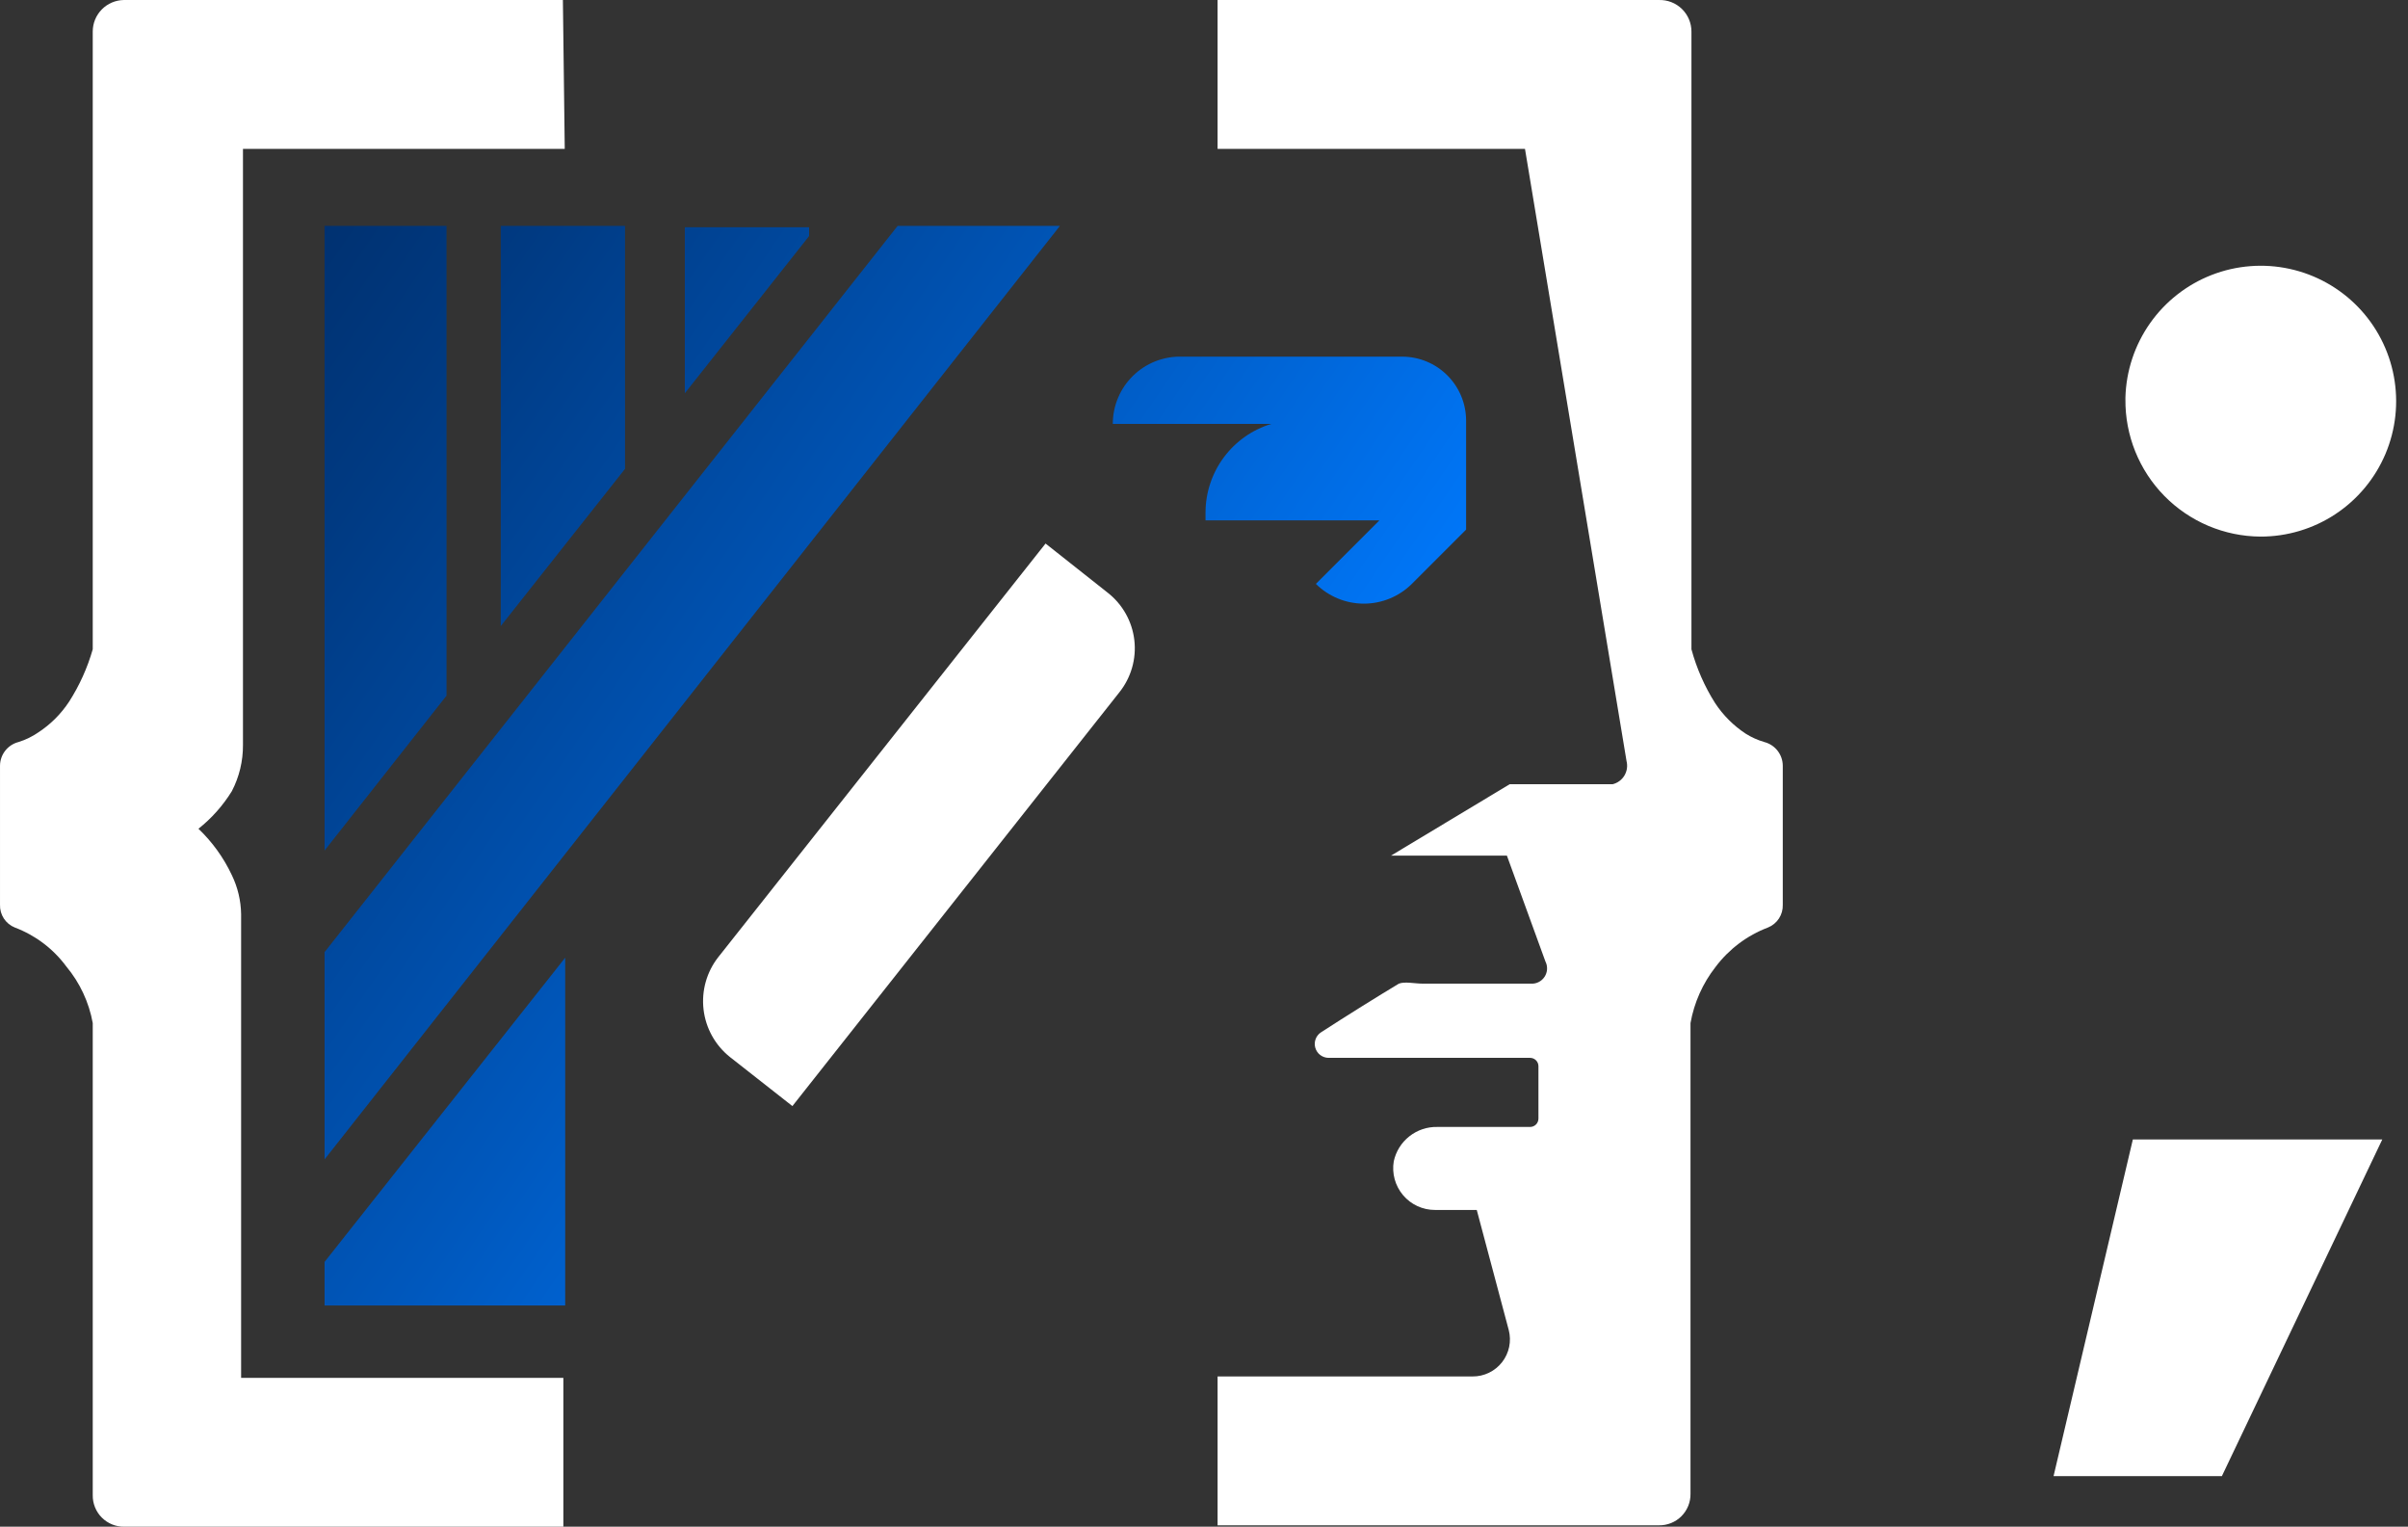
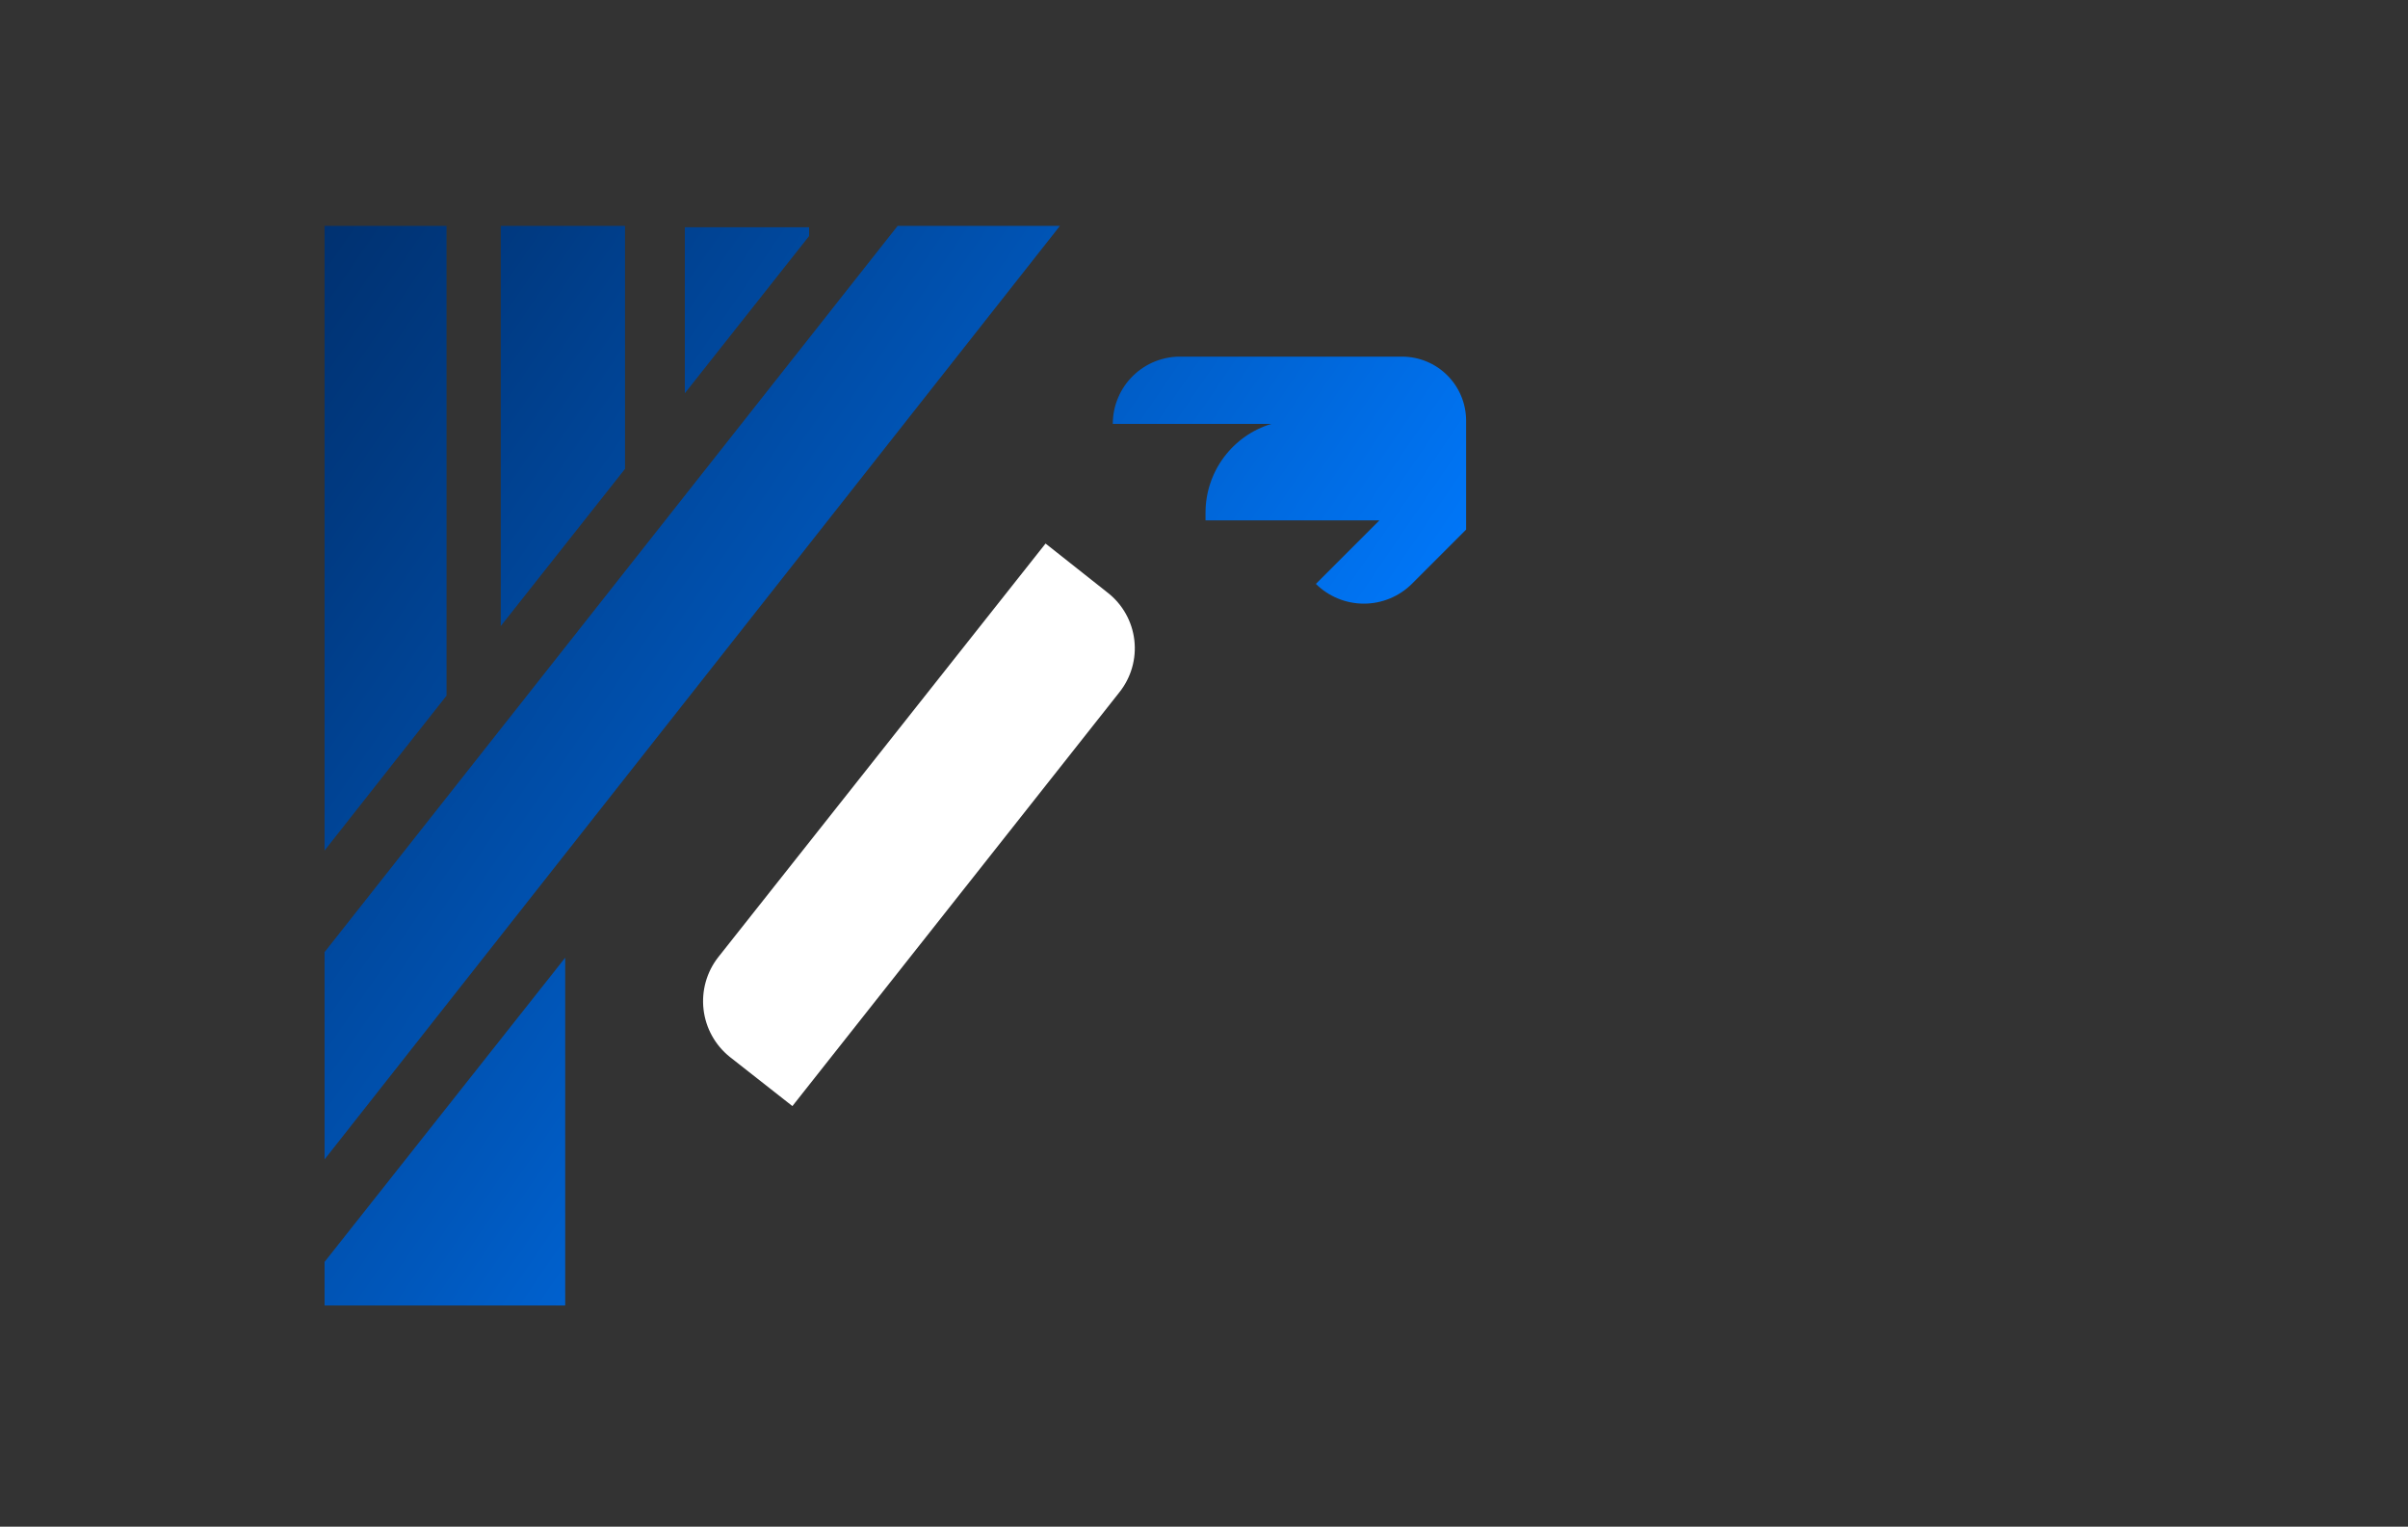
<svg xmlns="http://www.w3.org/2000/svg" width="183" height="116" viewBox="0 0 183 116" fill="none">
  <rect x="0" y="0" width="183" height="116" fill="#333333" stroke="none" />
-   <path d="M162.089 86.577H181.046L168.854 112.159H156.063L162.089 86.577ZM161.525 30.199C161.581 28.175 162.232 26.213 163.397 24.558C164.562 22.903 166.19 21.628 168.076 20.893C169.963 20.159 172.024 19.997 174.002 20.428C175.98 20.859 177.786 21.864 179.196 23.317C180.605 24.77 181.555 26.607 181.925 28.597C182.296 30.587 182.072 32.642 181.28 34.505C180.488 36.368 179.164 37.956 177.474 39.071C175.784 40.185 173.803 40.776 171.779 40.77C170.42 40.761 169.077 40.483 167.825 39.954C166.574 39.424 165.439 38.653 164.487 37.684C163.534 36.715 162.782 35.567 162.274 34.307C161.766 33.047 161.511 31.699 161.525 30.34V30.199Z" fill="white" />
  <path d="M47.5 17.161H38.056V47.57L47.5 35.625V17.161ZM33.934 52.856V17.161H24.666V64.625L33.934 52.856ZM61.489 17.267H52.045V29.881L61.489 17.936V17.267ZM106.556 27.098H89.819C89.136 27.079 88.457 27.197 87.82 27.445C87.184 27.694 86.604 28.067 86.115 28.544C85.625 29.02 85.236 29.59 84.971 30.219C84.705 30.848 84.568 31.524 84.569 32.207H96.619C95.174 32.645 93.908 33.535 93.008 34.747C92.107 35.959 91.619 37.428 91.616 38.937V39.536H104.83L100.002 44.364C100.972 45.325 102.283 45.865 103.649 45.865C105.015 45.865 106.326 45.325 107.296 44.364L111.419 40.241V31.96C111.419 30.671 110.906 29.434 109.994 28.522C109.083 27.61 107.846 27.098 106.556 27.098ZM24.666 99.192H42.954V72.764L24.666 95.879V99.192ZM24.666 72.341V88.092L80.552 17.161H68.219L24.666 72.341Z" fill="url(#paint0_linear_1_848)" />
-   <path d="M134.076 56.379C133.579 56.234 133.105 56.021 132.666 55.745C131.741 55.136 130.95 54.345 130.341 53.419C129.541 52.154 128.936 50.777 128.544 49.332V48.98V2.397C128.544 2.076 128.48 1.759 128.355 1.464C128.23 1.168 128.047 0.901 127.817 0.677C127.587 0.454 127.315 0.279 127.016 0.163C126.717 0.047 126.398 -0.008 126.077 0.001H92.532V11.312H115.894L123.611 57.824C123.658 58.009 123.668 58.202 123.641 58.391C123.613 58.58 123.548 58.762 123.45 58.926C123.352 59.09 123.222 59.232 123.068 59.346C122.914 59.459 122.739 59.541 122.553 59.586C122.377 59.586 114.731 59.586 114.731 59.586L105.71 65.012H114.52L117.444 73.046C117.539 73.231 117.583 73.437 117.571 73.644C117.56 73.851 117.493 74.051 117.378 74.224C117.263 74.396 117.104 74.535 116.917 74.625C116.731 74.716 116.523 74.754 116.317 74.738C113.603 74.738 110.855 74.738 108.142 74.738C107.507 74.738 106.768 74.561 106.309 74.738C104.724 75.689 102.292 77.204 100.39 78.438C100.202 78.562 100.059 78.743 99.981 78.955C99.904 79.166 99.896 79.397 99.959 79.614C100.022 79.83 100.152 80.021 100.331 80.158C100.51 80.295 100.728 80.371 100.954 80.376H116.281C116.45 80.376 116.611 80.442 116.73 80.561C116.849 80.68 116.916 80.841 116.916 81.01V84.991C116.916 85.16 116.849 85.321 116.73 85.44C116.611 85.559 116.45 85.626 116.281 85.626H109.234C108.465 85.608 107.714 85.859 107.11 86.335C106.505 86.81 106.085 87.482 105.922 88.233C105.845 88.689 105.868 89.156 105.991 89.601C106.113 90.046 106.331 90.46 106.63 90.812C106.928 91.165 107.3 91.448 107.72 91.641C108.139 91.835 108.596 91.934 109.058 91.933H112.229L114.66 101.059C114.768 101.477 114.779 101.915 114.691 102.338C114.603 102.76 114.419 103.157 114.154 103.498C113.888 103.838 113.548 104.113 113.159 104.301C112.771 104.49 112.344 104.586 111.912 104.583H92.532V115.894H126.077C126.393 115.899 126.707 115.84 127 115.721C127.293 115.602 127.559 115.426 127.782 115.203C128.005 114.979 128.182 114.713 128.3 114.42C128.419 114.127 128.478 113.814 128.473 113.498V77.733C128.749 76.177 129.402 74.713 130.376 73.469C131.393 72.114 132.774 71.075 134.358 70.474C134.7 70.337 134.992 70.097 135.194 69.788C135.396 69.48 135.497 69.116 135.485 68.747V58.176C135.482 57.763 135.342 57.363 135.087 57.037C134.832 56.712 134.476 56.481 134.076 56.379Z" fill="white" />
-   <path d="M42.778 0.001H9.409C8.78 0.01 8.179 0.267 7.738 0.715C7.296 1.163 7.048 1.768 7.048 2.397V49.121V49.332C6.647 50.74 6.041 52.081 5.251 53.314C4.642 54.239 3.851 55.031 2.926 55.639C2.461 55.961 1.95 56.211 1.41 56.379C1.01 56.481 0.654 56.712 0.399 57.037C0.144 57.362 0.004 57.763 0.001 58.176V68.747C-0.011 69.116 0.091 69.48 0.292 69.788C0.494 70.097 0.786 70.337 1.129 70.474C2.69 71.063 4.048 72.091 5.04 73.434C6.07 74.669 6.762 76.15 7.048 77.733V113.603C7.043 113.919 7.102 114.233 7.221 114.526C7.34 114.819 7.516 115.085 7.739 115.308C7.963 115.532 8.229 115.708 8.522 115.827C8.815 115.946 9.128 116.004 9.444 115.999H42.813V104.689H18.324V69.452C18.307 68.426 18.067 67.416 17.619 66.492C16.998 65.171 16.138 63.977 15.082 62.969C16.087 62.171 16.945 61.206 17.619 60.114C18.185 59.027 18.475 57.817 18.465 56.591V11.312H42.919L42.778 0.001Z" fill="white" />
  <path d="M60.22 84.04L55.463 80.305C54.349 79.412 53.632 78.116 53.467 76.698C53.303 75.279 53.703 73.853 54.582 72.729L79.459 41.298L84.181 45.033C84.74 45.469 85.207 46.013 85.555 46.632C85.903 47.25 86.124 47.932 86.206 48.637C86.288 49.342 86.229 50.056 86.032 50.737C85.836 51.419 85.506 52.056 85.062 52.609L60.22 84.04Z" fill="white" />
  <defs>
    <linearGradient id="paint0_linear_1_848" x1="-7.962" y1="12.545" x2="90.171" y2="79.424" gradientUnits="userSpaceOnUse">
      <stop stop-color="#00204F" />
      <stop offset="0.12" stop-color="#00275D" />
      <stop offset="0.36" stop-color="#003A82" />
      <stop offset="0.68" stop-color="#0058BD" />
      <stop offset="1" stop-color="#007AFF" />
    </linearGradient>
  </defs>
</svg>